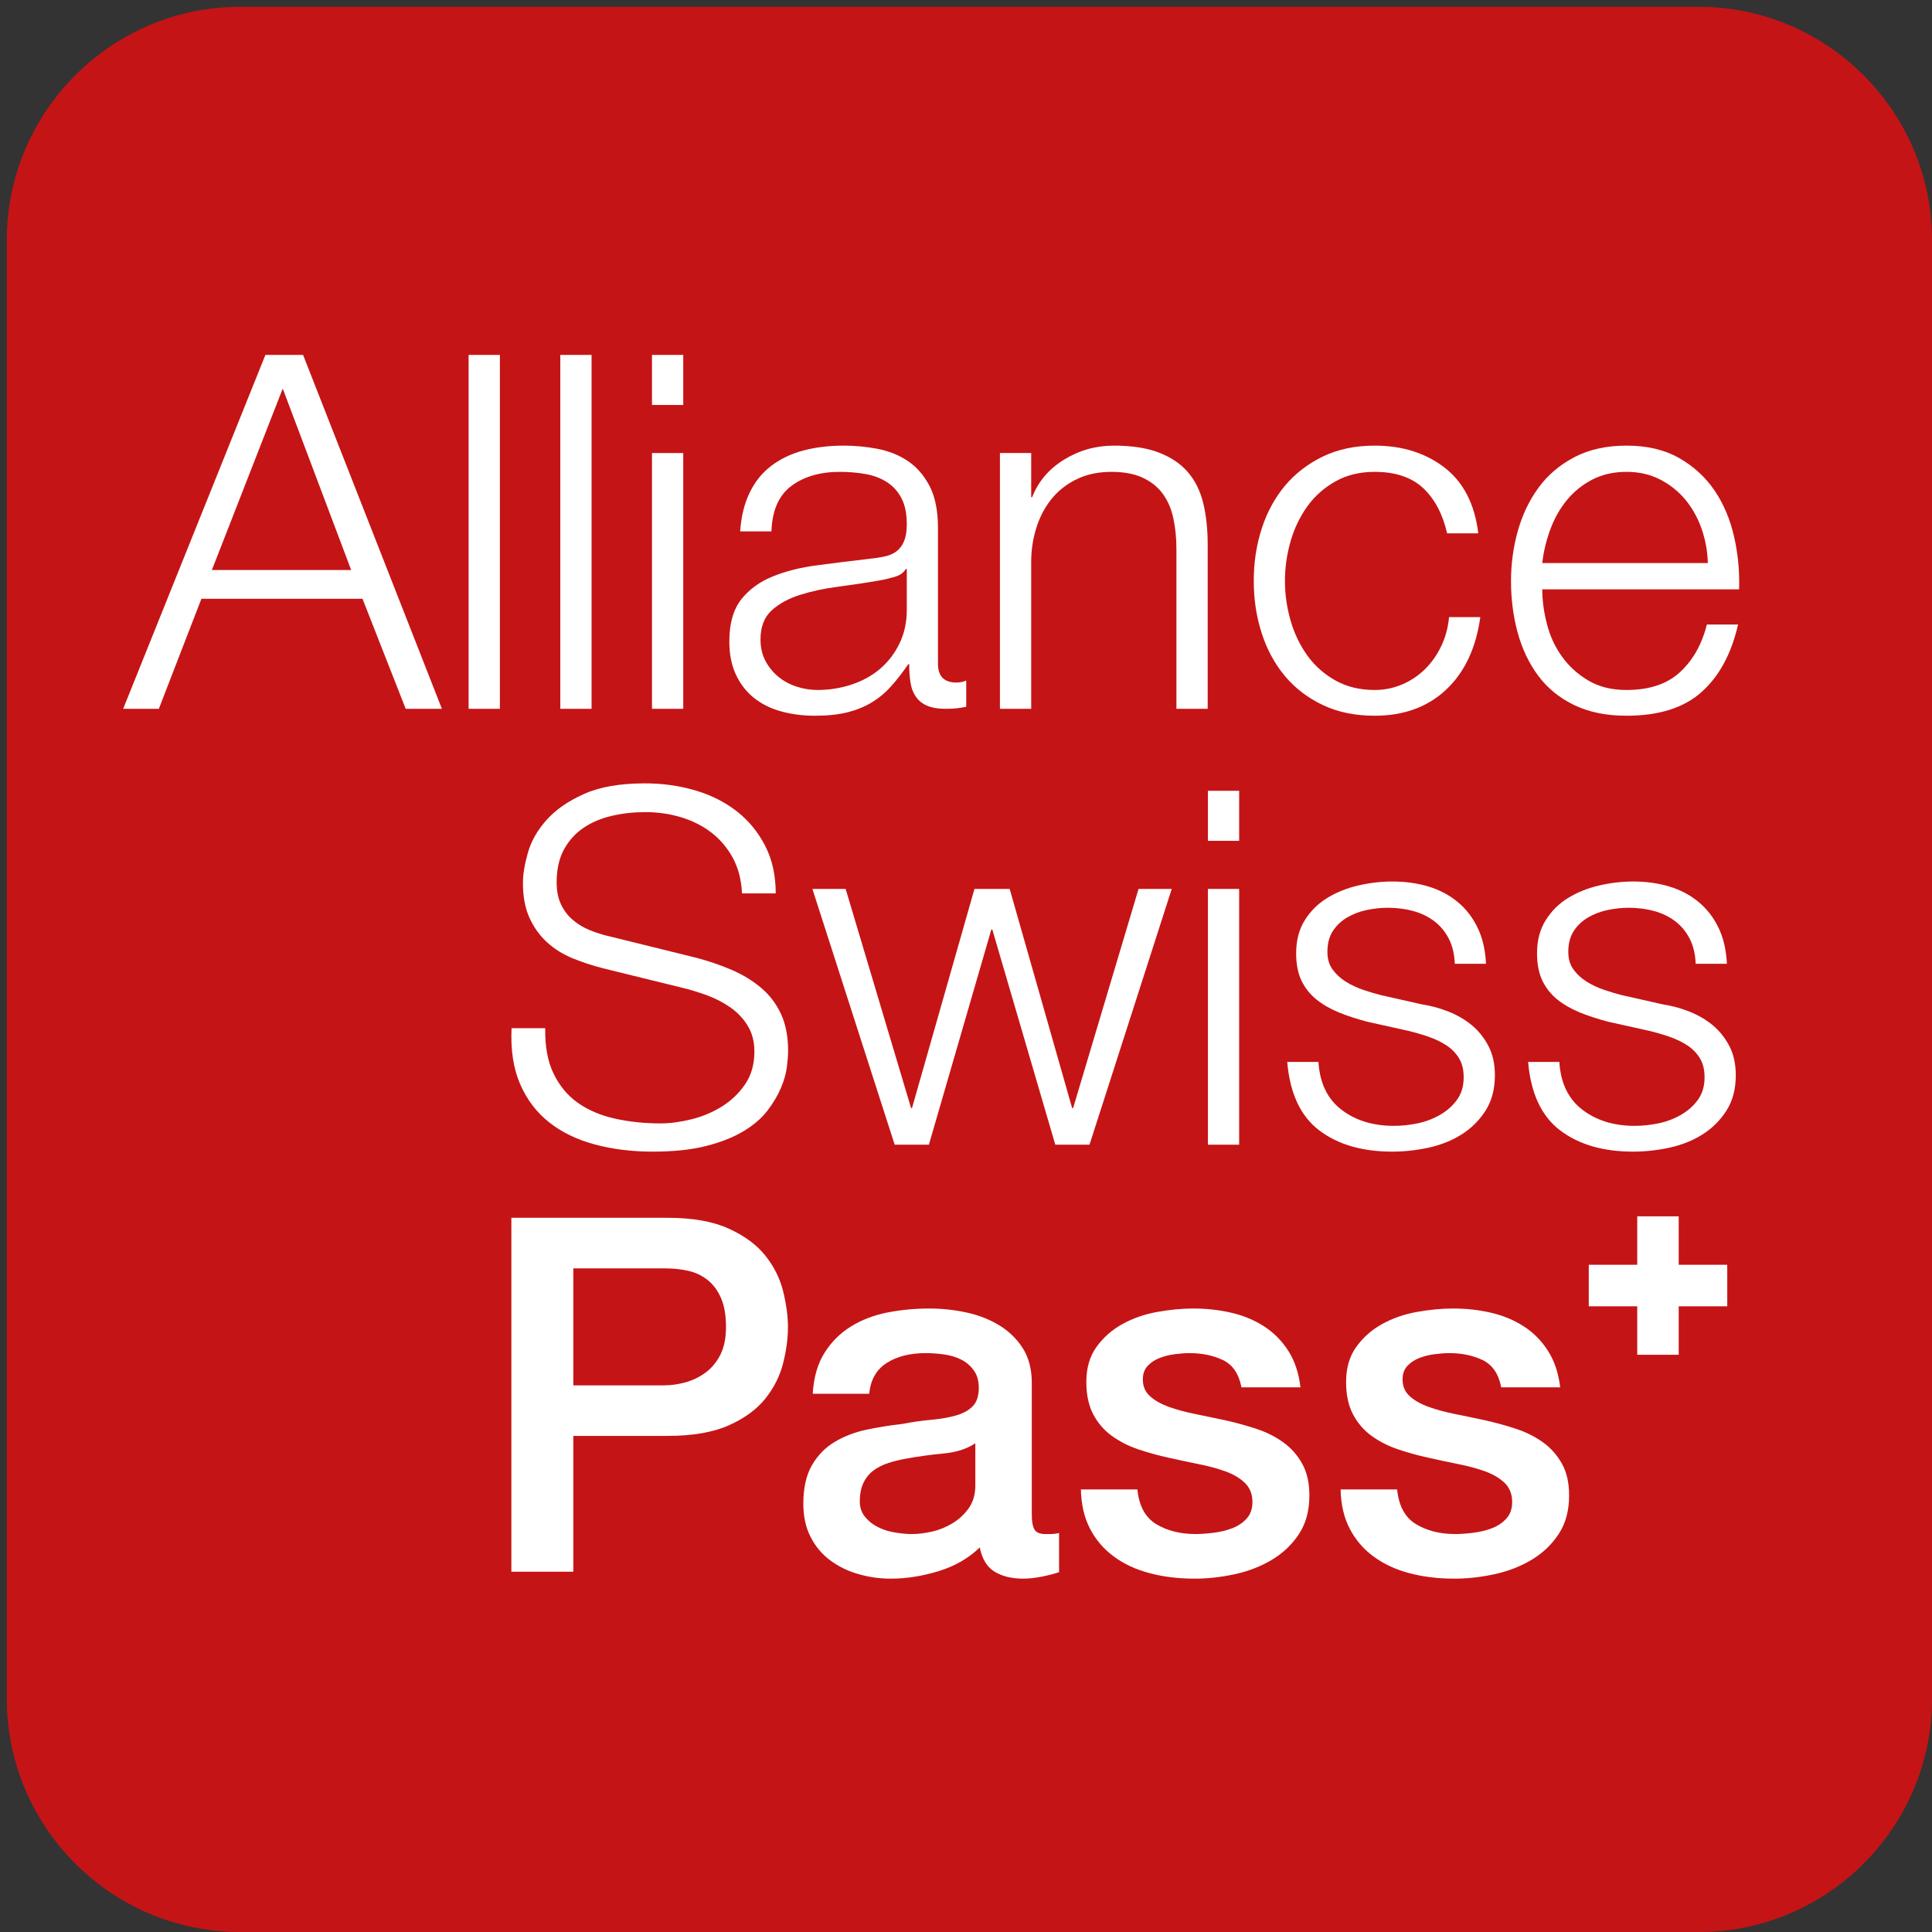
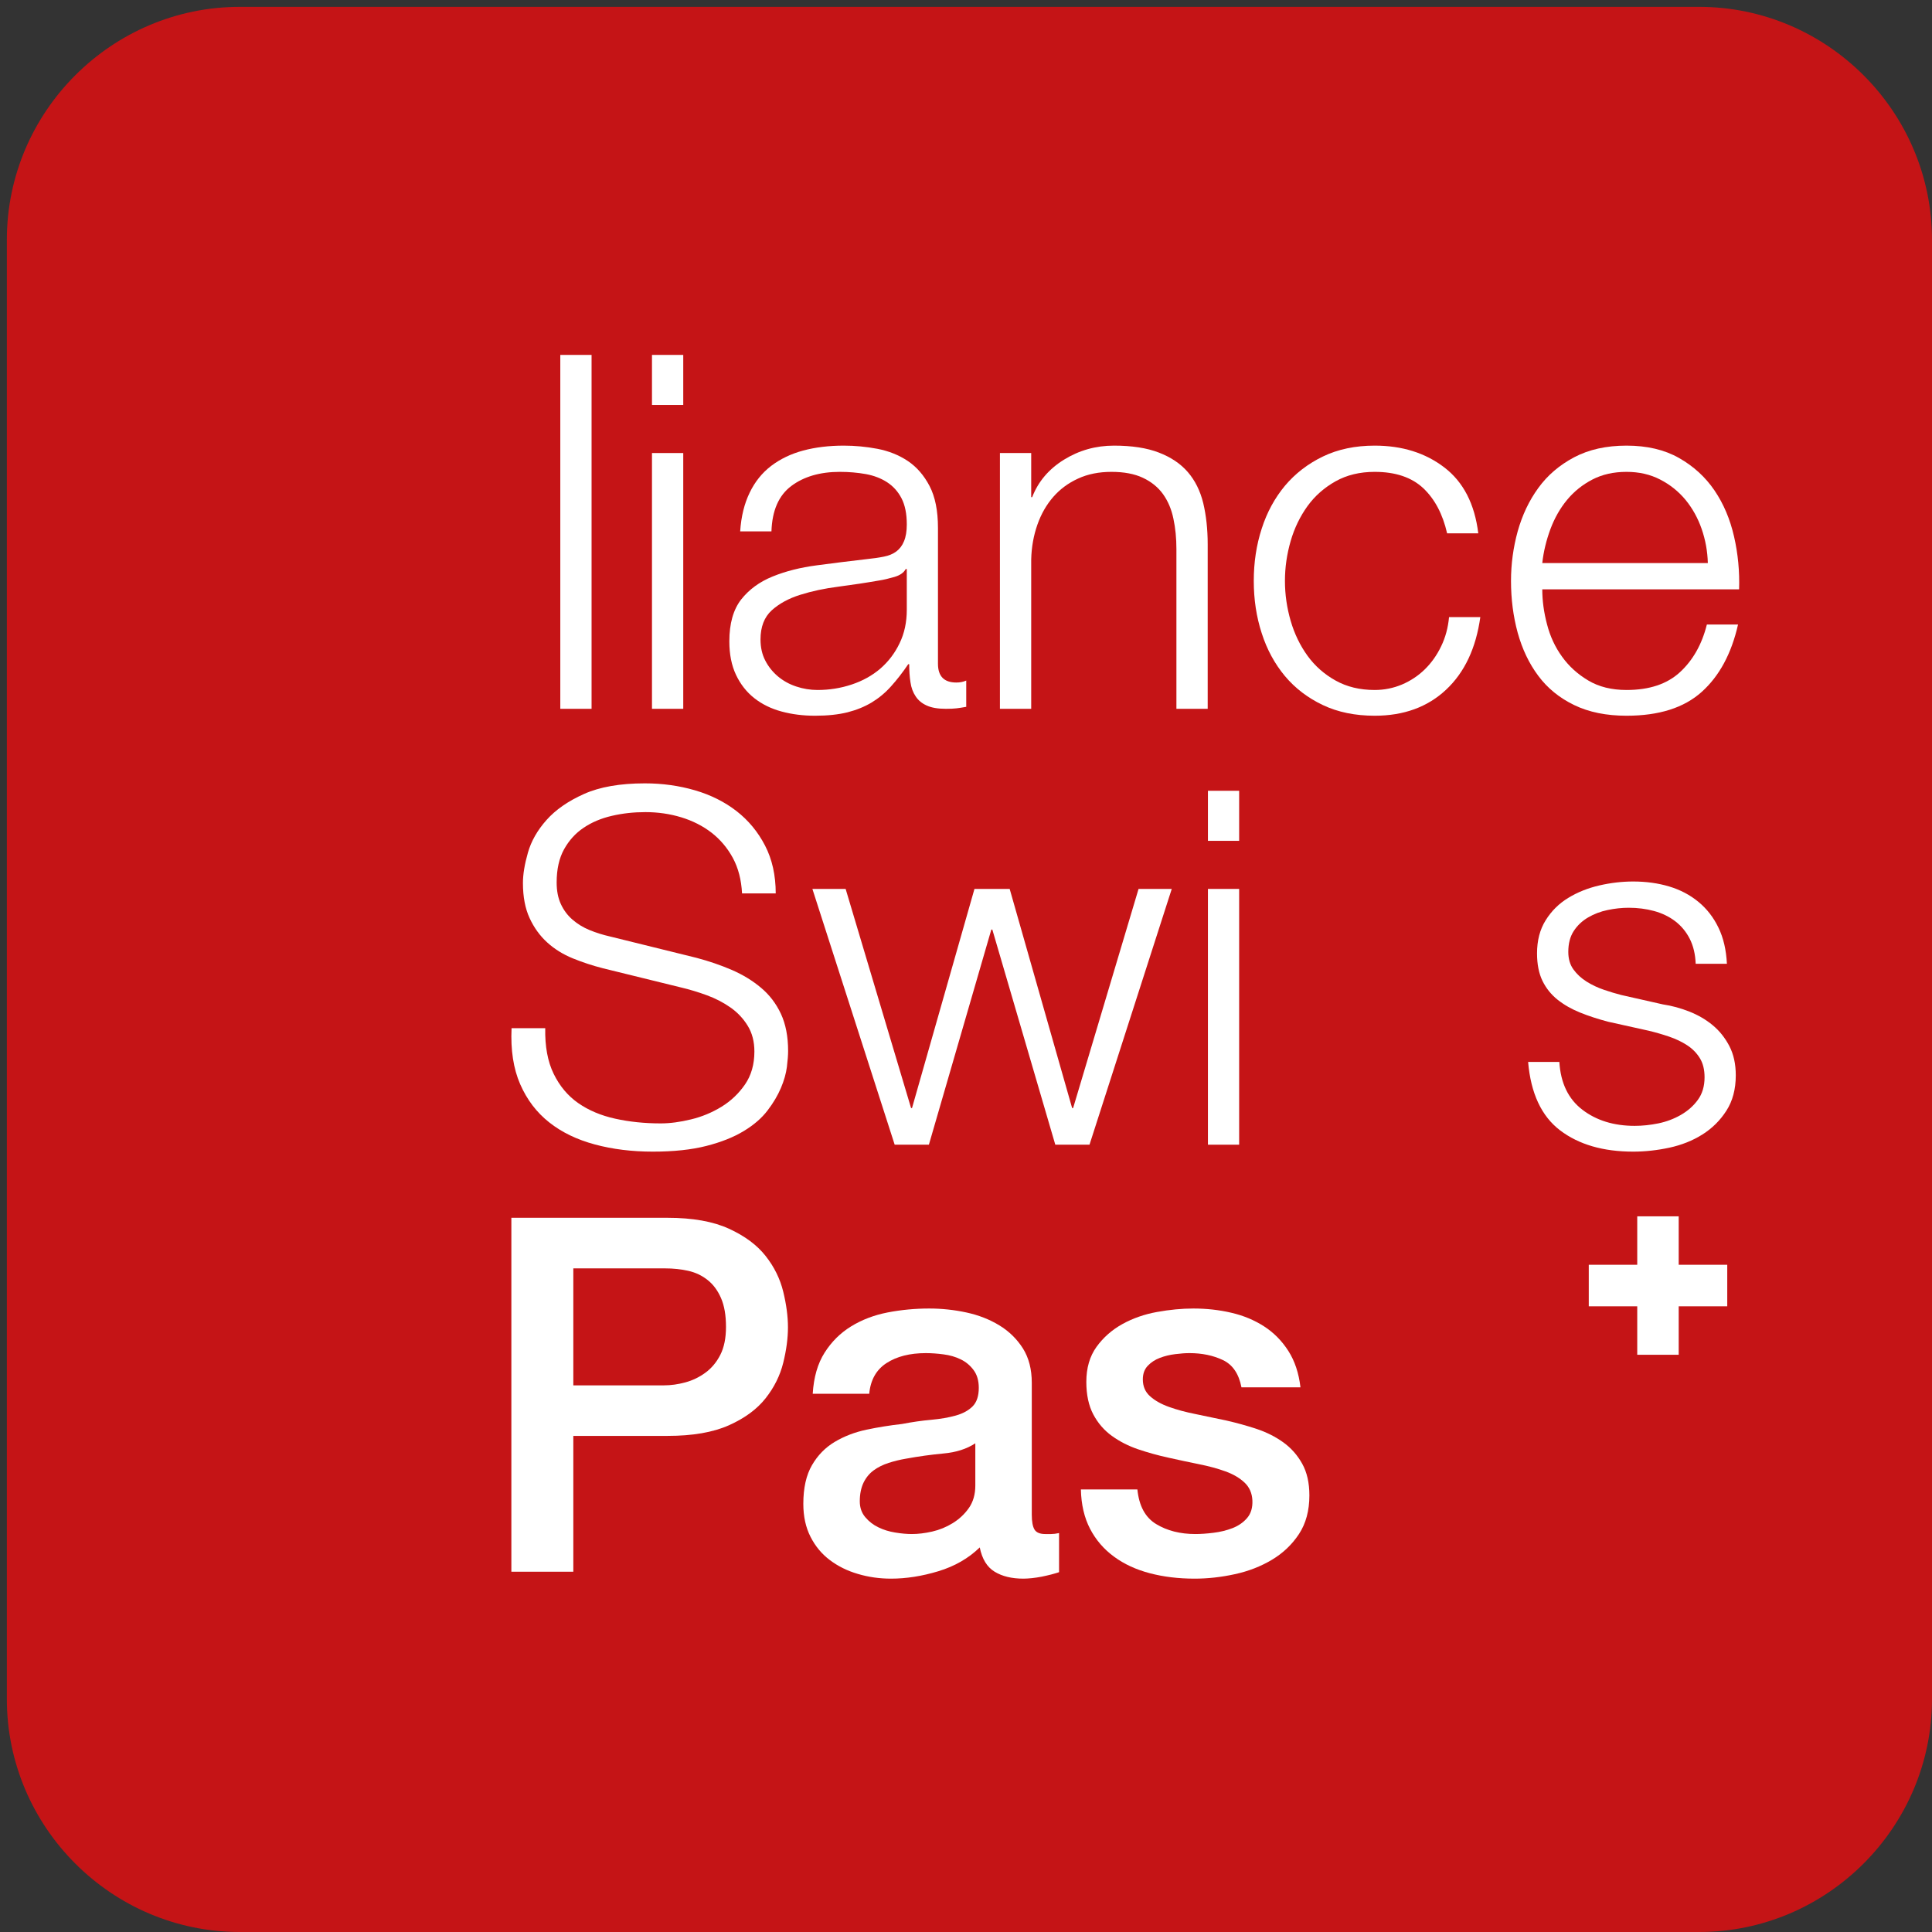
<svg xmlns="http://www.w3.org/2000/svg" width="282px" height="282px" viewBox="0 0 282 282" version="1.1">
  <rect x="0" y="0" width="282" height="282" fill="#333333" stroke="none" />
  <title>Logo</title>
  <desc>Created with Sketch.</desc>
  <g id="Logo" stroke="none" stroke-width="1" fill="none" fill-rule="evenodd">
    <g id="Logo_Alliance_SwissPass_RGB" transform="translate(1, 1)" fill-rule="nonzero">
      <g>
        <path d="M281,247 C281,265.7 265.7,281 247.001,281 L34,281 C15.3,281 0,265.7 0,247 L0,34 C0,15.3 15.3,0 34,0 L247.001,0 C265.7,0 281,15.3 281,34 L281,247 Z" id="Path" fill="#C51416" />
        <g id="Group" transform="translate(16, 50)" fill="#FFFFFF">
          <g transform="translate(57, 63)">
            <polygon id="Path" points="178.114 70.608 171.028 70.608 171.028 63.539 164.976 63.539 164.976 70.608 157.901 70.608 157.901 76.671 164.976 76.671 164.976 83.746 171.028 83.746 171.028 76.671 178.114 76.671" />
            <g>
              <path d="M6.815,42.738 C7.687,44.522 8.876,45.947 10.395,47.007 C11.914,48.067 13.71,48.826 15.788,49.285 C17.861,49.745 20.074,49.974 22.441,49.974 C23.795,49.974 25.267,49.78 26.857,49.391 C28.447,49.009 29.93,48.391 31.308,47.548 C32.68,46.707 33.828,45.617 34.74,44.293 C35.653,42.968 36.113,41.361 36.113,39.482 C36.113,38.034 35.789,36.78 35.135,35.72 C34.487,34.66 33.64,33.766 32.603,33.042 C31.567,32.317 30.425,31.728 29.171,31.269 C27.917,30.81 26.686,30.439 25.479,30.151 L13.975,27.324 C12.479,26.941 11.019,26.459 9.6,25.882 C8.176,25.299 6.933,24.528 5.873,23.562 C4.814,22.602 3.954,21.419 3.307,20.018 C2.659,18.623 2.329,16.909 2.329,14.884 C2.329,13.63 2.57,12.158 3.053,10.468 C3.53,8.784 4.437,7.189 5.768,5.693 C7.092,4.204 8.912,2.932 11.231,1.896 C13.539,0.859 16.506,0.341 20.127,0.341 C22.682,0.341 25.115,0.677 27.434,1.354 C29.748,2.031 31.773,3.044 33.51,4.392 C35.247,5.746 36.63,7.418 37.667,9.42 C38.703,11.422 39.227,13.753 39.227,16.403 L34.311,16.403 C34.21,14.425 33.763,12.699 32.969,11.228 C32.173,9.762 31.131,8.531 29.86,7.542 C28.576,6.553 27.104,5.805 25.444,5.299 C23.783,4.792 22.029,4.539 20.198,4.539 C18.508,4.539 16.883,4.716 15.317,5.081 C13.751,5.44 12.374,6.023 11.196,6.818 C10.007,7.613 9.059,8.661 8.334,9.962 C7.61,11.269 7.251,12.882 7.251,14.813 C7.251,16.02 7.452,17.068 7.863,17.957 C8.276,18.852 8.841,19.611 9.565,20.235 C10.289,20.865 11.12,21.372 12.055,21.755 C12.998,22.144 13.998,22.455 15.058,22.696 L27.652,25.806 C29.483,26.288 31.208,26.883 32.827,27.577 C34.44,28.278 35.865,29.15 37.09,30.186 C38.326,31.222 39.286,32.488 39.986,33.983 C40.681,35.479 41.035,37.286 41.035,39.412 C41.035,39.989 40.976,40.76 40.858,41.726 C40.734,42.691 40.446,43.716 39.986,44.799 C39.527,45.883 38.88,46.983 38.032,48.09 C37.184,49.203 36.03,50.204 34.558,51.093 C33.086,51.987 31.267,52.712 29.094,53.266 C26.927,53.819 24.325,54.096 21.287,54.096 C18.249,54.096 15.423,53.748 12.821,53.047 C10.218,52.347 7.993,51.275 6.168,49.827 C4.331,48.379 2.918,46.524 1.928,44.257 C0.94,41.99 0.521,39.265 0.669,36.08 L5.585,36.08 C5.532,38.735 5.944,40.955 6.815,42.738 Z" id="Path" />
              <polygon id="Path" points="49.431 15.749 58.98 47.731 59.121 47.731 68.235 15.749 73.375 15.749 82.49 47.731 82.637 47.731 92.187 15.749 97.032 15.749 85.027 53.083 80.034 53.083 70.844 21.684 70.696 21.684 61.583 53.083 56.59 53.083 44.579 15.749" />
              <path d="M106.87,1.425 L106.87,8.731 L102.313,8.731 L102.313,1.425 L106.87,1.425 Z M106.87,15.749 L106.87,53.083 L102.313,53.083 L102.313,15.749 L106.87,15.749 Z" id="Shape" />
-               <path d="M137.474,23.021 C136.945,21.984 136.232,21.131 135.343,20.454 C134.448,19.777 133.424,19.288 132.264,18.97 C131.104,18.658 129.879,18.499 128.572,18.499 C127.559,18.499 126.535,18.611 125.498,18.828 C124.463,19.04 123.509,19.405 122.643,19.912 C121.778,20.418 121.071,21.084 120.542,21.902 C120.012,22.721 119.752,23.733 119.752,24.94 C119.752,25.953 120,26.812 120.506,27.507 C121.012,28.207 121.654,28.796 122.426,29.279 C123.197,29.762 124.039,30.162 124.957,30.474 C125.875,30.786 126.718,31.039 127.489,31.234 L133.565,32.606 C134.872,32.8 136.155,33.153 137.439,33.659 C138.71,34.166 139.847,34.825 140.836,35.65 C141.825,36.468 142.632,37.481 143.262,38.688 C143.886,39.895 144.198,41.313 144.198,42.956 C144.198,44.981 143.739,46.707 142.826,48.125 C141.914,49.55 140.736,50.71 139.317,51.599 C137.898,52.494 136.291,53.13 134.507,53.519 C132.723,53.901 130.963,54.096 129.226,54.096 C124.84,54.096 121.277,53.059 118.551,50.987 C115.831,48.915 114.277,45.582 113.889,41.002 L118.445,41.002 C118.634,44.087 119.758,46.418 121.813,47.984 C123.862,49.55 126.405,50.333 129.443,50.333 C130.55,50.333 131.693,50.216 132.882,49.974 C134.06,49.733 135.155,49.321 136.167,48.744 C137.18,48.161 138.016,47.431 138.663,46.536 C139.317,45.641 139.641,44.546 139.641,43.245 C139.641,42.132 139.417,41.208 138.958,40.46 C138.499,39.712 137.886,39.082 137.109,38.575 C136.338,38.07 135.461,37.651 134.471,37.31 C133.483,36.974 132.481,36.686 131.469,36.444 L125.605,35.143 C124.109,34.754 122.737,34.307 121.483,33.801 C120.229,33.295 119.134,32.67 118.192,31.923 C117.256,31.175 116.514,30.257 115.984,29.173 C115.454,28.084 115.19,26.747 115.19,25.158 C115.19,23.274 115.607,21.661 116.455,20.312 C117.303,18.958 118.398,17.875 119.752,17.056 C121.095,16.232 122.602,15.631 124.274,15.243 C125.934,14.86 127.583,14.666 129.226,14.666 C131.104,14.666 132.858,14.907 134.471,15.39 C136.085,15.873 137.509,16.621 138.74,17.633 C139.97,18.646 140.948,19.9 141.666,21.395 C142.396,22.891 142.803,24.652 142.903,26.677 L138.346,26.677 C138.293,25.276 138.004,24.063 137.474,23.021 Z" id="Path" />
              <path d="M172.635,23.021 C172.105,21.984 171.393,21.131 170.504,20.454 C169.609,19.777 168.584,19.288 167.424,18.97 C166.265,18.658 165.04,18.499 163.733,18.499 C162.721,18.499 161.696,18.611 160.66,18.828 C159.624,19.04 158.67,19.405 157.804,19.912 C156.939,20.418 156.232,21.084 155.702,21.902 C155.172,22.721 154.913,23.733 154.913,24.94 C154.913,25.953 155.161,26.812 155.667,27.507 C156.173,28.207 156.815,28.796 157.586,29.279 C158.358,29.762 159.2,30.162 160.118,30.474 C161.037,30.786 161.878,31.039 162.65,31.234 L168.726,32.606 C170.033,32.8 171.317,33.153 172.6,33.659 C173.872,34.166 175.008,34.825 175.997,35.65 C176.986,36.468 177.793,37.481 178.423,38.688 C179.047,39.895 179.359,41.313 179.359,42.956 C179.359,44.981 178.9,46.707 177.987,48.125 C177.074,49.55 175.897,50.71 174.478,51.599 C173.059,52.494 171.452,53.13 169.668,53.519 C167.884,53.901 166.123,54.096 164.386,54.096 C160,54.096 156.439,53.059 153.712,50.987 C150.993,48.915 149.438,45.582 149.049,41.002 L153.607,41.002 C153.795,44.087 154.919,46.418 156.974,47.984 C159.023,49.55 161.567,50.333 164.605,50.333 C165.712,50.333 166.854,50.216 168.043,49.974 C169.221,49.733 170.315,49.321 171.328,48.744 C172.341,48.161 173.177,47.431 173.825,46.536 C174.478,45.641 174.802,44.546 174.802,43.245 C174.802,42.132 174.578,41.208 174.119,40.46 C173.66,39.712 173.048,39.082 172.271,38.575 C171.499,38.07 170.622,37.651 169.633,37.31 C168.644,36.974 167.643,36.686 166.63,36.444 L160.766,35.143 C159.27,34.754 157.899,34.307 156.645,33.801 C155.39,33.295 154.295,32.67 153.353,31.923 C152.417,31.175 151.675,30.257 151.145,29.173 C150.616,28.084 150.35,26.747 150.35,25.158 C150.35,23.274 150.768,21.661 151.617,20.312 C152.464,18.958 153.559,17.875 154.913,17.056 C156.256,16.232 157.763,15.631 159.435,15.243 C161.095,14.86 162.744,14.666 164.386,14.666 C166.265,14.666 168.02,14.907 169.633,15.39 C171.246,15.873 172.671,16.621 173.901,17.633 C175.132,18.646 176.109,19.9 176.827,21.395 C177.557,22.891 177.964,24.652 178.064,26.677 L173.506,26.677 C173.453,25.276 173.165,24.063 172.635,23.021 Z" id="Path" />
            </g>
            <g transform="translate(0, 63)">
              <path d="M0.64,0.752 L23.431,0.752 C27.099,0.752 30.09,1.288 32.404,2.348 C34.717,3.408 36.501,4.732 37.755,6.328 C39.009,7.918 39.863,9.655 40.323,11.533 C40.782,13.417 41.012,15.154 41.012,16.743 C41.012,18.333 40.782,20.058 40.323,21.919 C39.863,23.773 39.009,25.498 37.755,27.088 C36.501,28.683 34.717,29.996 32.404,31.033 C30.09,32.069 27.099,32.587 23.431,32.587 L9.683,32.587 L9.683,52.411 L0.64,52.411 L0.64,0.752 L0.64,0.752 Z M9.683,25.21 L22.925,25.21 C23.937,25.21 24.973,25.063 26.039,24.774 C27.099,24.486 28.077,24.014 28.965,23.361 C29.855,22.713 30.585,21.842 31.138,20.759 C31.692,19.675 31.968,18.309 31.968,16.673 C31.968,14.983 31.727,13.587 31.244,12.475 C30.761,11.368 30.114,10.485 29.289,9.837 C28.471,9.183 27.535,8.736 26.469,8.495 C25.409,8.253 24.273,8.136 23.072,8.136 L9.683,8.136 L9.683,25.21 L9.683,25.21 Z" id="Shape" />
              <path d="M76.602,44.091 C76.602,45.104 76.738,45.828 77.003,46.264 C77.267,46.693 77.786,46.912 78.557,46.912 C78.799,46.912 79.087,46.912 79.428,46.912 C79.764,46.912 80.147,46.865 80.583,46.77 L80.583,52.481 C80.294,52.581 79.923,52.687 79.464,52.811 C79.004,52.929 78.534,53.035 78.051,53.135 C77.568,53.229 77.085,53.299 76.602,53.352 C76.12,53.399 75.713,53.424 75.378,53.424 C73.682,53.424 72.287,53.088 71.18,52.411 C70.067,51.734 69.349,50.556 69.007,48.866 C67.37,50.456 65.357,51.616 62.967,52.34 C60.576,53.064 58.28,53.424 56.055,53.424 C54.371,53.424 52.757,53.194 51.215,52.734 C49.666,52.281 48.306,51.604 47.123,50.709 C45.94,49.82 44.997,48.684 44.303,47.312 C43.602,45.934 43.255,44.333 43.255,42.502 C43.255,40.182 43.679,38.304 44.521,36.855 C45.363,35.407 46.469,34.277 47.847,33.458 C49.225,32.634 50.767,32.046 52.475,31.68 C54.188,31.321 55.914,31.044 57.65,30.85 C59.146,30.562 60.564,30.356 61.918,30.238 C63.273,30.114 64.462,29.908 65.498,29.619 C66.535,29.331 67.359,28.883 67.959,28.283 C68.56,27.682 68.866,26.776 68.866,25.569 C68.866,24.509 68.607,23.644 68.1,22.967 C67.595,22.289 66.97,21.772 66.222,21.412 C65.475,21.047 64.639,20.806 63.726,20.688 C62.814,20.565 61.942,20.505 61.124,20.505 C58.81,20.505 56.902,20.988 55.407,21.954 C53.911,22.919 53.064,24.415 52.875,26.44 L44.627,26.44 C44.774,24.026 45.351,22.024 46.364,20.435 C47.376,18.839 48.665,17.562 50.237,16.596 C51.804,15.636 53.57,14.959 55.548,14.571 C57.526,14.188 59.552,13.994 61.63,13.994 C63.461,13.994 65.275,14.188 67.053,14.571 C68.843,14.959 70.444,15.583 71.869,16.455 C73.288,17.32 74.436,18.445 75.307,19.816 C76.173,21.195 76.602,22.866 76.602,24.845 L76.602,44.091 L76.602,44.091 Z M68.36,33.67 C67.1,34.494 65.557,34.989 63.726,35.154 C61.895,35.325 60.058,35.578 58.233,35.914 C57.362,36.061 56.514,36.267 55.701,36.532 C54.877,36.796 54.153,37.156 53.523,37.615 C52.899,38.074 52.404,38.675 52.039,39.423 C51.686,40.17 51.497,41.077 51.497,42.137 C51.497,43.055 51.769,43.827 52.298,44.451 C52.828,45.081 53.464,45.575 54.218,45.934 C54.96,46.299 55.784,46.552 56.673,46.693 C57.562,46.841 58.374,46.912 59.099,46.912 C60.011,46.912 61,46.794 62.06,46.552 C63.12,46.311 64.127,45.899 65.062,45.322 C66.005,44.739 66.793,44.009 67.418,43.114 C68.042,42.225 68.36,41.124 68.36,39.823 L68.36,33.67 L68.36,33.67 Z" id="Shape" />
              <path d="M92.016,40.4 C92.258,42.814 93.17,44.504 94.766,45.463 C96.361,46.429 98.263,46.912 100.483,46.912 C101.248,46.912 102.132,46.853 103.12,46.729 C104.11,46.611 105.04,46.382 105.911,46.046 C106.777,45.705 107.489,45.21 108.042,44.562 C108.596,43.909 108.849,43.055 108.802,41.995 C108.749,40.93 108.366,40.064 107.642,39.387 C106.924,38.716 105.994,38.169 104.857,37.762 C103.721,37.35 102.438,37.003 100.989,36.714 C99.541,36.419 98.069,36.108 96.573,35.772 C95.031,35.437 93.547,35.024 92.122,34.541 C90.704,34.059 89.425,33.405 88.29,32.587 C87.153,31.769 86.252,30.72 85.575,29.443 C84.904,28.165 84.563,26.581 84.563,24.703 C84.563,22.678 85.057,20.976 86.046,19.599 C87.036,18.227 88.29,17.12 89.814,16.272 C91.334,15.43 93.018,14.836 94.877,14.5 C96.727,14.164 98.504,13.994 100.188,13.994 C102.119,13.994 103.968,14.2 105.723,14.612 C107.489,15.018 109.079,15.683 110.503,16.596 C111.923,17.514 113.106,18.709 114.048,20.182 C114.99,21.653 115.578,23.426 115.82,25.498 L107.207,25.498 C106.824,23.52 105.923,22.195 104.498,21.518 C103.073,20.841 101.448,20.505 99.611,20.505 C99.034,20.505 98.345,20.552 97.551,20.653 C96.756,20.747 96.008,20.929 95.307,21.195 C94.607,21.459 94.018,21.842 93.535,22.349 C93.052,22.854 92.811,23.52 92.811,24.338 C92.811,25.351 93.159,26.175 93.865,26.799 C94.566,27.429 95.484,27.948 96.62,28.354 C97.763,28.766 99.052,29.113 100.506,29.402 C101.955,29.696 103.45,30.008 105.004,30.344 C106.5,30.685 107.978,31.092 109.432,31.574 C110.88,32.057 112.176,32.711 113.312,33.529 C114.448,34.347 115.367,35.384 116.067,36.638 C116.768,37.892 117.121,39.434 117.121,41.271 C117.121,43.491 116.615,45.369 115.602,46.912 C114.584,48.454 113.265,49.708 111.646,50.674 C110.026,51.64 108.231,52.34 106.247,52.77 C104.263,53.205 102.308,53.424 100.377,53.424 C98.004,53.424 95.82,53.158 93.812,52.628 C91.804,52.098 90.062,51.292 88.59,50.203 C87.118,49.12 85.952,47.771 85.11,46.152 C84.268,44.539 83.821,42.62 83.768,40.4 L92.016,40.4 L92.016,40.4 Z" id="Path" />
-               <path d="M129.927,40.4 C130.169,42.814 131.087,44.504 132.677,45.463 C134.266,46.429 136.174,46.912 138.387,46.912 C139.164,46.912 140.048,46.853 141.037,46.729 C142.02,46.611 142.951,46.382 143.816,46.046 C144.687,45.705 145.394,45.21 145.953,44.562 C146.506,43.909 146.76,43.055 146.713,41.995 C146.666,40.93 146.277,40.064 145.559,39.387 C144.829,38.716 143.898,38.169 142.768,37.762 C141.637,37.35 140.342,37.003 138.9,36.714 C137.452,36.419 135.979,36.108 134.484,35.772 C132.941,35.437 131.458,35.024 130.039,34.541 C128.614,34.059 127.331,33.405 126.2,32.587 C125.07,31.769 124.163,30.72 123.491,29.443 C122.809,28.165 122.479,26.581 122.479,24.703 C122.479,22.678 122.974,20.976 123.963,19.599 C124.946,18.227 126.2,17.12 127.719,16.272 C129.238,15.43 130.928,14.836 132.783,14.5 C134.643,14.164 136.409,13.994 138.105,13.994 C140.03,13.994 141.873,14.2 143.639,14.612 C145.394,15.018 146.989,15.683 148.409,16.596 C149.833,17.514 151.017,18.709 151.952,20.182 C152.895,21.653 153.483,23.426 153.731,25.498 L145.123,25.498 C144.734,23.52 143.828,22.195 142.403,21.518 C140.984,20.841 139.353,20.505 137.528,20.505 C136.945,20.505 136.256,20.552 135.461,20.653 C134.667,20.747 133.919,20.929 133.218,21.195 C132.524,21.459 131.929,21.842 131.446,22.349 C130.963,22.854 130.722,23.52 130.722,24.338 C130.722,25.351 131.075,26.175 131.776,26.799 C132.476,27.429 133.395,27.948 134.537,28.354 C135.668,28.766 136.963,29.113 138.411,29.402 C139.866,29.696 141.367,30.008 142.909,30.344 C144.416,30.685 145.888,31.092 147.337,31.574 C148.791,32.057 150.08,32.711 151.222,33.529 C152.359,34.347 153.278,35.384 153.978,36.638 C154.685,37.892 155.032,39.434 155.032,41.271 C155.032,43.491 154.526,45.369 153.507,46.912 C152.494,48.454 151.175,49.708 149.556,50.674 C147.937,51.64 146.136,52.34 144.158,52.77 C142.173,53.205 140.213,53.424 138.282,53.424 C135.915,53.424 133.724,53.158 131.723,52.628 C129.715,52.098 127.978,51.292 126.501,50.203 C125.022,49.12 123.868,47.771 123.021,46.152 C122.173,44.539 121.726,42.62 121.679,40.4 L129.927,40.4 L129.927,40.4 Z" id="Path" />
            </g>
          </g>
          <g>
-             <path d="M27.237,0.804 L47.501,52.46 L42.216,52.46 L35.913,36.4 L12.399,36.4 L6.185,52.46 L0.977,52.46 L21.74,0.804 L27.237,0.804 Z M34.26,32.203 L24.269,5.721 L13.925,32.203 L34.26,32.203 Z" id="Shape" />
-             <polygon id="Path" points="55.965 0.804 55.965 52.46 51.401 52.46 51.401 0.804" />
            <polygon id="Path" points="69.347 0.804 69.347 52.46 64.783 52.46 64.783 0.804" />
            <path d="M82.729,0.804 L82.729,8.11 L78.165,8.11 L78.165,0.804 L82.729,0.804 Z M82.729,15.126 L82.729,52.46 L78.165,52.46 L78.165,15.126 L82.729,15.126 Z" id="Shape" />
            <path d="M92.423,20.912 C93.186,19.323 94.232,18.023 95.56,17.005 C96.889,15.995 98.443,15.246 100.224,14.765 C102.018,14.285 103.997,14.045 106.159,14.045 C107.798,14.045 109.437,14.2 111.076,14.511 C112.716,14.829 114.199,15.415 115.499,16.284 C116.8,17.154 117.859,18.369 118.679,19.937 C119.499,21.506 119.908,23.548 119.908,26.049 L119.908,45.875 C119.908,47.712 120.799,48.623 122.593,48.623 C123.116,48.623 123.597,48.532 124.035,48.334 L124.035,52.17 C123.498,52.269 123.031,52.34 122.622,52.389 C122.212,52.439 121.689,52.46 121.067,52.46 C119.908,52.46 118.976,52.305 118.283,51.987 C117.577,51.676 117.04,51.231 116.658,50.651 C116.263,50.072 116.008,49.387 115.895,48.588 C115.768,47.797 115.711,46.914 115.711,45.946 L115.57,45.946 C114.751,47.154 113.917,48.228 113.069,49.168 C112.235,50.107 111.288,50.892 110.257,51.52 C109.211,52.149 108.038,52.63 106.71,52.969 C105.382,53.301 103.799,53.47 101.962,53.47 C100.224,53.47 98.599,53.266 97.087,52.856 C95.56,52.446 94.232,51.796 93.102,50.906 C91.971,50.015 91.081,48.878 90.431,47.507 C89.781,46.129 89.456,44.504 89.456,42.618 C89.456,40.018 90.035,37.976 91.18,36.506 C92.339,35.036 93.879,33.913 95.787,33.143 C97.68,32.373 99.828,31.829 102.216,31.518 C104.604,31.2 107.035,30.896 109.494,30.613 C110.455,30.514 111.303,30.394 112.023,30.246 C112.744,30.105 113.352,29.85 113.832,29.49 C114.312,29.13 114.694,28.635 114.948,28.006 C115.217,27.377 115.358,26.558 115.358,25.547 C115.358,24 115.104,22.735 114.595,21.746 C114.086,20.757 113.38,19.973 112.49,19.393 C111.599,18.814 110.568,18.418 109.381,18.199 C108.194,17.987 106.936,17.874 105.579,17.874 C102.697,17.874 100.323,18.567 98.5,19.937 C96.663,21.315 95.702,23.52 95.603,26.558 L91.038,26.558 C91.18,24.389 91.646,22.509 92.423,20.912 Z M115.203,32.055 C114.92,32.592 114.369,32.973 113.549,33.214 C112.716,33.454 111.995,33.623 111.373,33.722 C109.437,34.061 107.459,34.358 105.41,34.627 C103.347,34.888 101.481,35.291 99.8,35.821 C98.104,36.351 96.719,37.114 95.631,38.096 C94.557,39.085 94.006,40.498 94.006,42.328 C94.006,43.487 94.232,44.511 94.698,45.409 C95.151,46.299 95.772,47.069 96.536,47.719 C97.313,48.369 98.203,48.871 99.22,49.203 C100.224,49.542 101.269,49.712 102.329,49.712 C104.067,49.712 105.735,49.443 107.318,48.913 C108.914,48.383 110.299,47.613 111.486,46.603 C112.659,45.585 113.606,44.356 114.298,42.907 C115.005,41.466 115.358,39.827 115.358,37.99 L115.358,32.055 L115.203,32.055 L115.203,32.055 Z" id="Shape" />
            <path d="M133.517,15.126 L133.517,21.569 L133.658,21.569 C134.534,19.301 136.074,17.479 138.293,16.101 C140.512,14.73 142.942,14.045 145.599,14.045 C148.199,14.045 150.389,14.377 152.141,15.055 C153.908,15.733 155.321,16.68 156.381,17.91 C157.441,19.139 158.19,20.651 158.628,22.431 C159.052,24.219 159.278,26.219 159.278,28.437 L159.278,52.46 L154.713,52.46 L154.713,29.165 C154.713,27.568 154.572,26.091 154.275,24.714 C153.993,23.336 153.484,22.142 152.763,21.131 C152.043,20.121 151.053,19.323 149.824,18.743 C148.594,18.164 147.068,17.874 145.231,17.874 C143.408,17.874 141.769,18.199 140.356,18.856 C138.929,19.506 137.728,20.397 136.739,21.527 C135.749,22.665 134.972,24.014 134.421,25.583 C133.87,27.151 133.559,28.847 133.517,30.684 L133.517,52.46 L128.952,52.46 L128.952,15.126 L133.517,15.126 Z" id="Path" />
            <path d="M190.748,20.262 C189.052,18.673 186.692,17.874 183.654,17.874 C181.492,17.874 179.584,18.333 177.945,19.252 C176.306,20.17 174.935,21.372 173.847,22.87 C172.773,24.367 171.939,26.063 171.388,27.971 C170.837,29.879 170.554,31.815 170.554,33.793 C170.554,35.771 170.837,37.714 171.388,39.615 C171.939,41.523 172.773,43.225 173.847,44.716 C174.935,46.214 176.306,47.422 177.945,48.334 C179.584,49.252 181.492,49.712 183.654,49.712 C185.053,49.712 186.381,49.443 187.639,48.913 C188.882,48.383 189.999,47.648 190.96,46.709 C191.921,45.769 192.726,44.646 193.348,43.346 C193.984,42.038 194.365,40.618 194.506,39.078 L199.071,39.078 C198.435,43.607 196.782,47.14 194.068,49.676 C191.369,52.206 187.893,53.47 183.654,53.47 C180.813,53.47 178.284,52.955 176.094,51.916 C173.903,50.877 172.052,49.471 170.554,47.684 C169.07,45.903 167.926,43.812 167.163,41.424 C166.386,39.036 166.004,36.492 166.004,33.793 C166.004,31.094 166.386,28.55 167.163,26.162 C167.926,23.774 169.07,21.69 170.554,19.902 C172.052,18.121 173.903,16.694 176.094,15.634 C178.284,14.575 180.813,14.045 183.654,14.045 C187.653,14.045 191.044,15.104 193.814,17.224 C196.598,19.351 198.251,22.559 198.774,26.847 L194.224,26.847 C193.588,24.049 192.429,21.852 190.748,20.262 Z" id="Path" />
            <path d="M208.807,40.124 C209.259,41.883 209.994,43.466 211.012,44.865 C212.015,46.264 213.301,47.422 214.841,48.334 C216.381,49.252 218.247,49.712 220.409,49.712 C223.744,49.712 226.344,48.843 228.223,47.104 C230.103,45.366 231.417,43.056 232.138,40.159 L236.688,40.159 C235.727,44.405 233.961,47.684 231.375,50.001 C228.789,52.319 225.143,53.47 220.409,53.47 C217.47,53.47 214.926,52.955 212.778,51.916 C210.63,50.877 208.878,49.457 207.535,47.648 C206.179,45.84 205.19,43.741 204.525,41.353 C203.875,38.965 203.55,36.45 203.55,33.793 C203.55,31.334 203.875,28.925 204.525,26.558 C205.19,24.198 206.179,22.085 207.535,20.227 C208.878,18.369 210.63,16.878 212.778,15.74 C214.926,14.61 217.47,14.045 220.409,14.045 C223.405,14.045 225.962,14.645 228.082,15.853 C230.202,17.055 231.926,18.637 233.254,20.587 C234.582,22.545 235.529,24.784 236.108,27.321 C236.688,29.85 236.928,32.422 236.843,35.022 L208.115,35.022 C208.115,36.661 208.341,38.364 208.807,40.124 Z M231.375,26.197 C230.823,24.608 230.032,23.195 229.029,21.965 C228.011,20.736 226.782,19.747 225.326,18.998 C223.885,18.249 222.246,17.874 220.409,17.874 C218.529,17.874 216.862,18.249 215.421,18.998 C213.979,19.747 212.75,20.736 211.732,21.965 C210.715,23.195 209.909,24.615 209.302,26.233 C208.708,27.851 208.298,29.504 208.115,31.186 L232.279,31.186 C232.237,29.455 231.926,27.787 231.375,26.197 Z" id="Shape" />
          </g>
        </g>
      </g>
    </g>
  </g>
</svg>